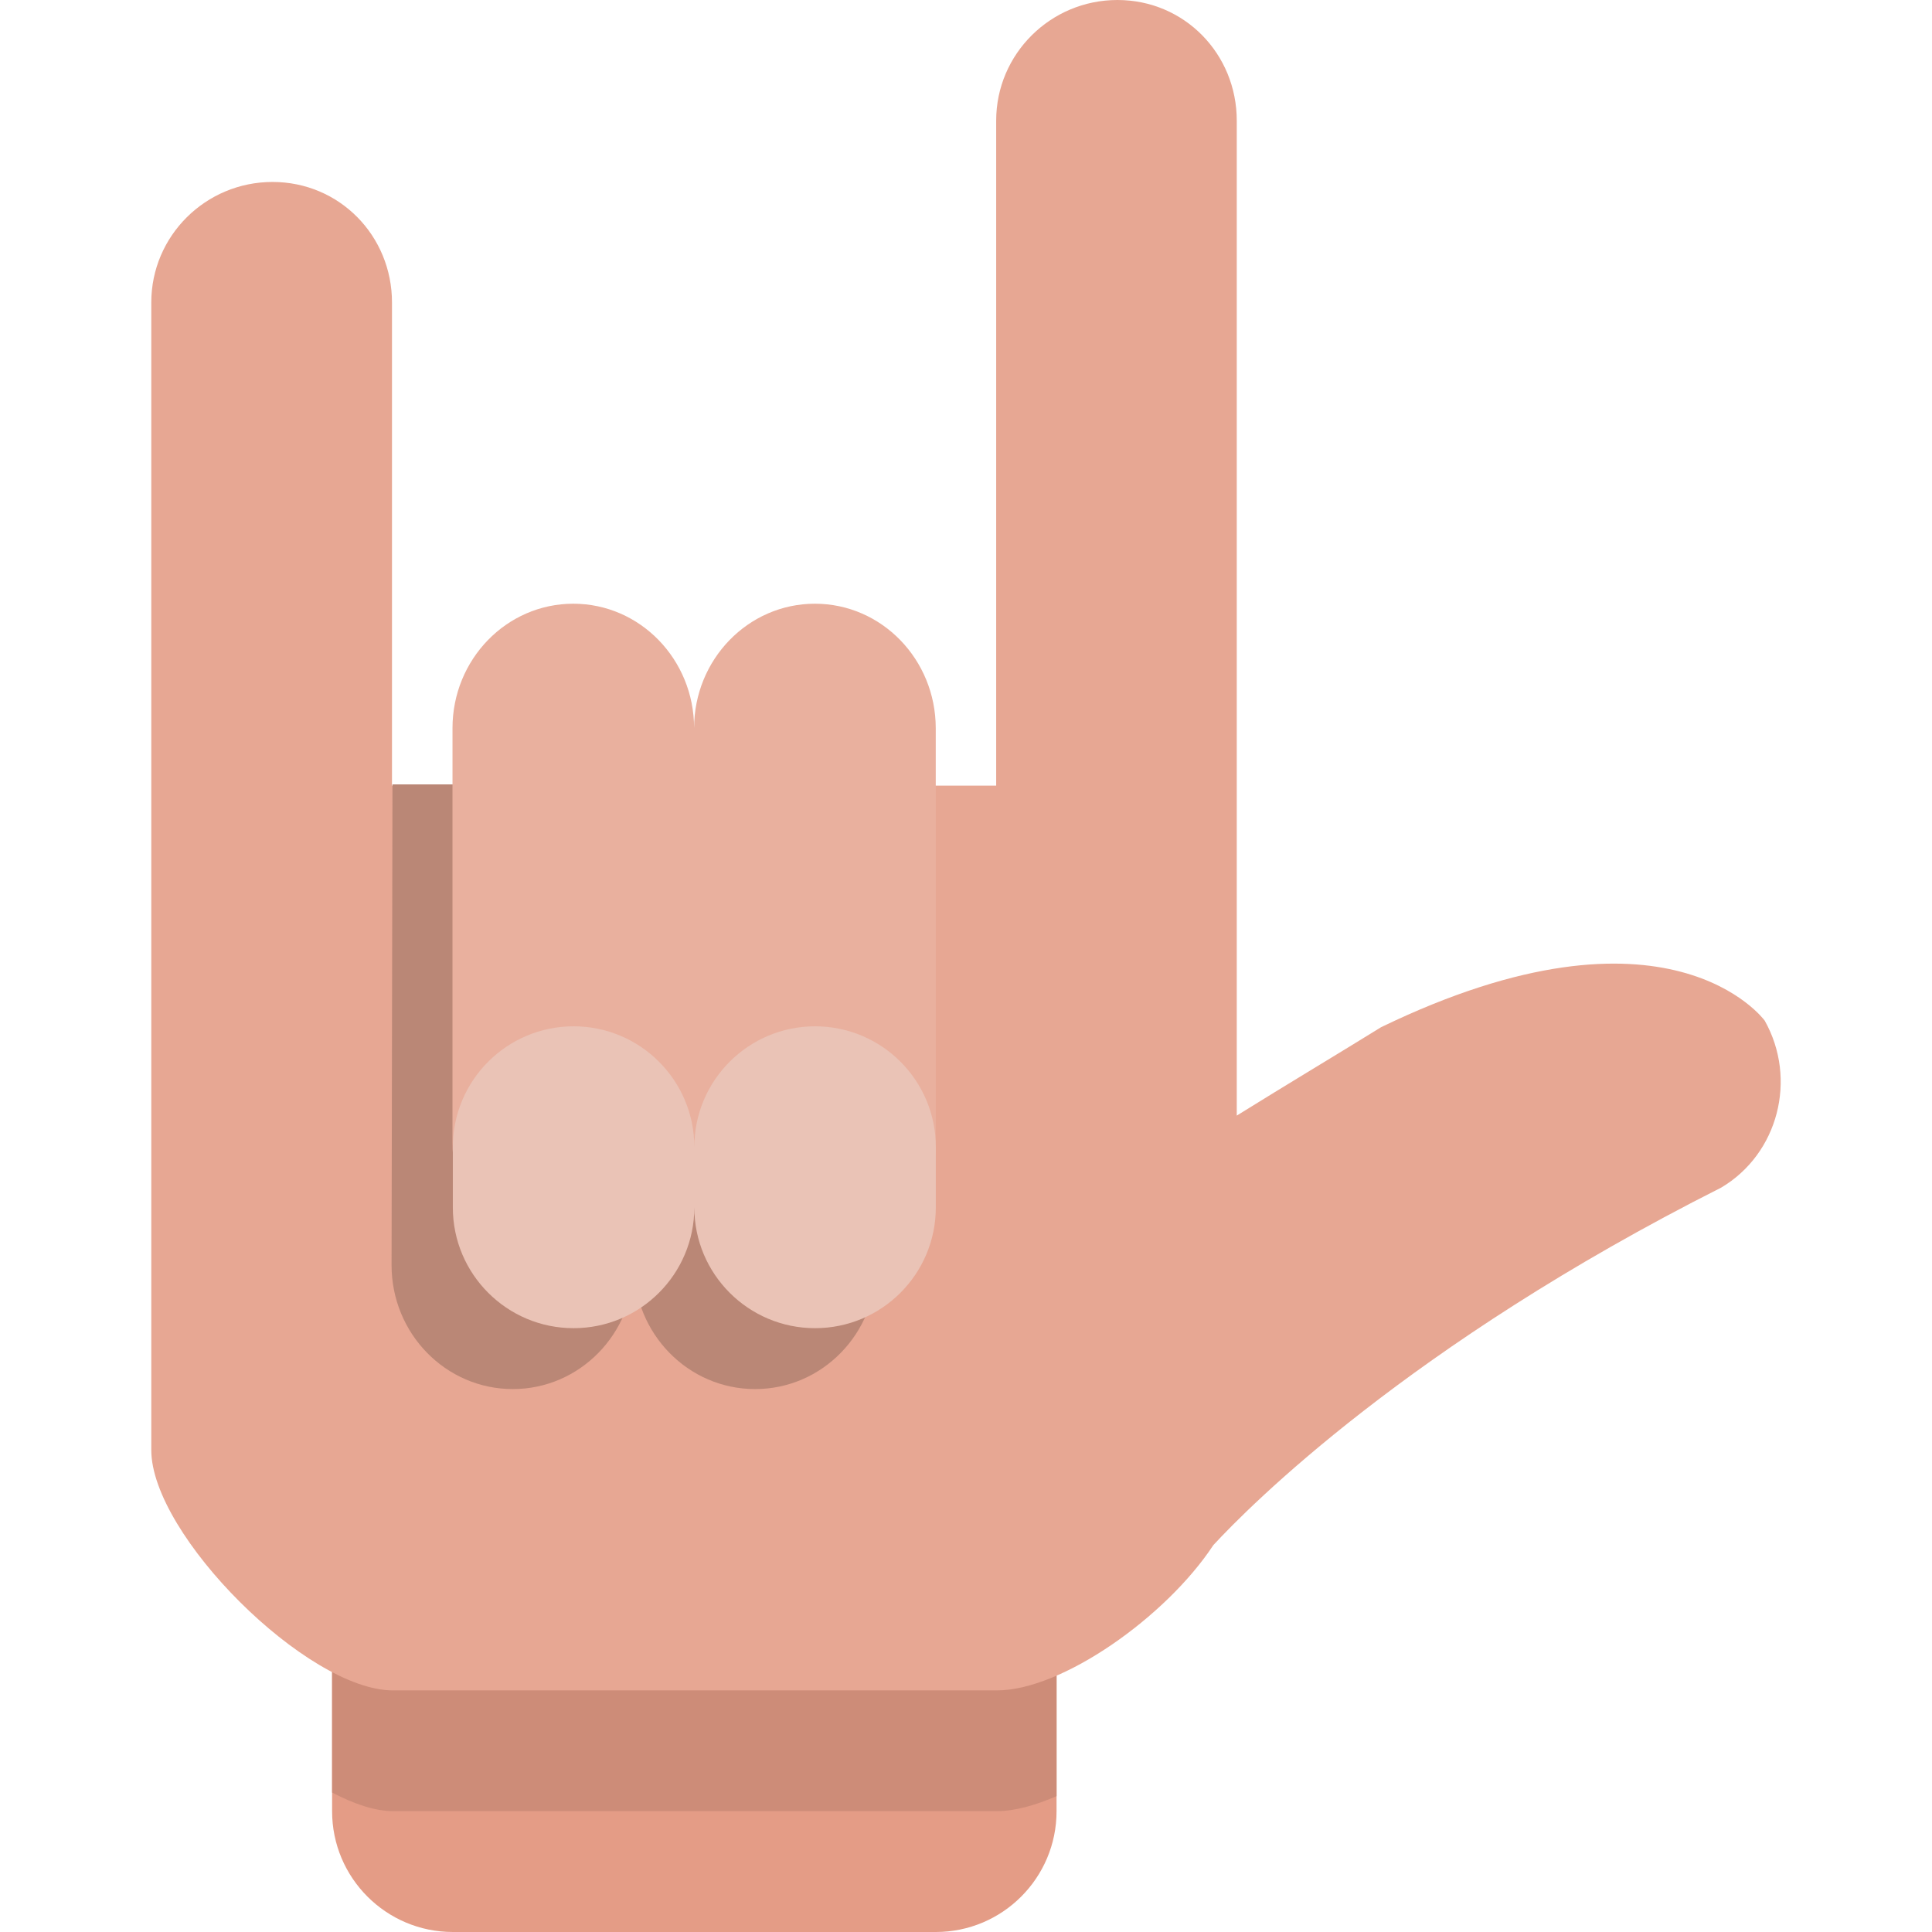
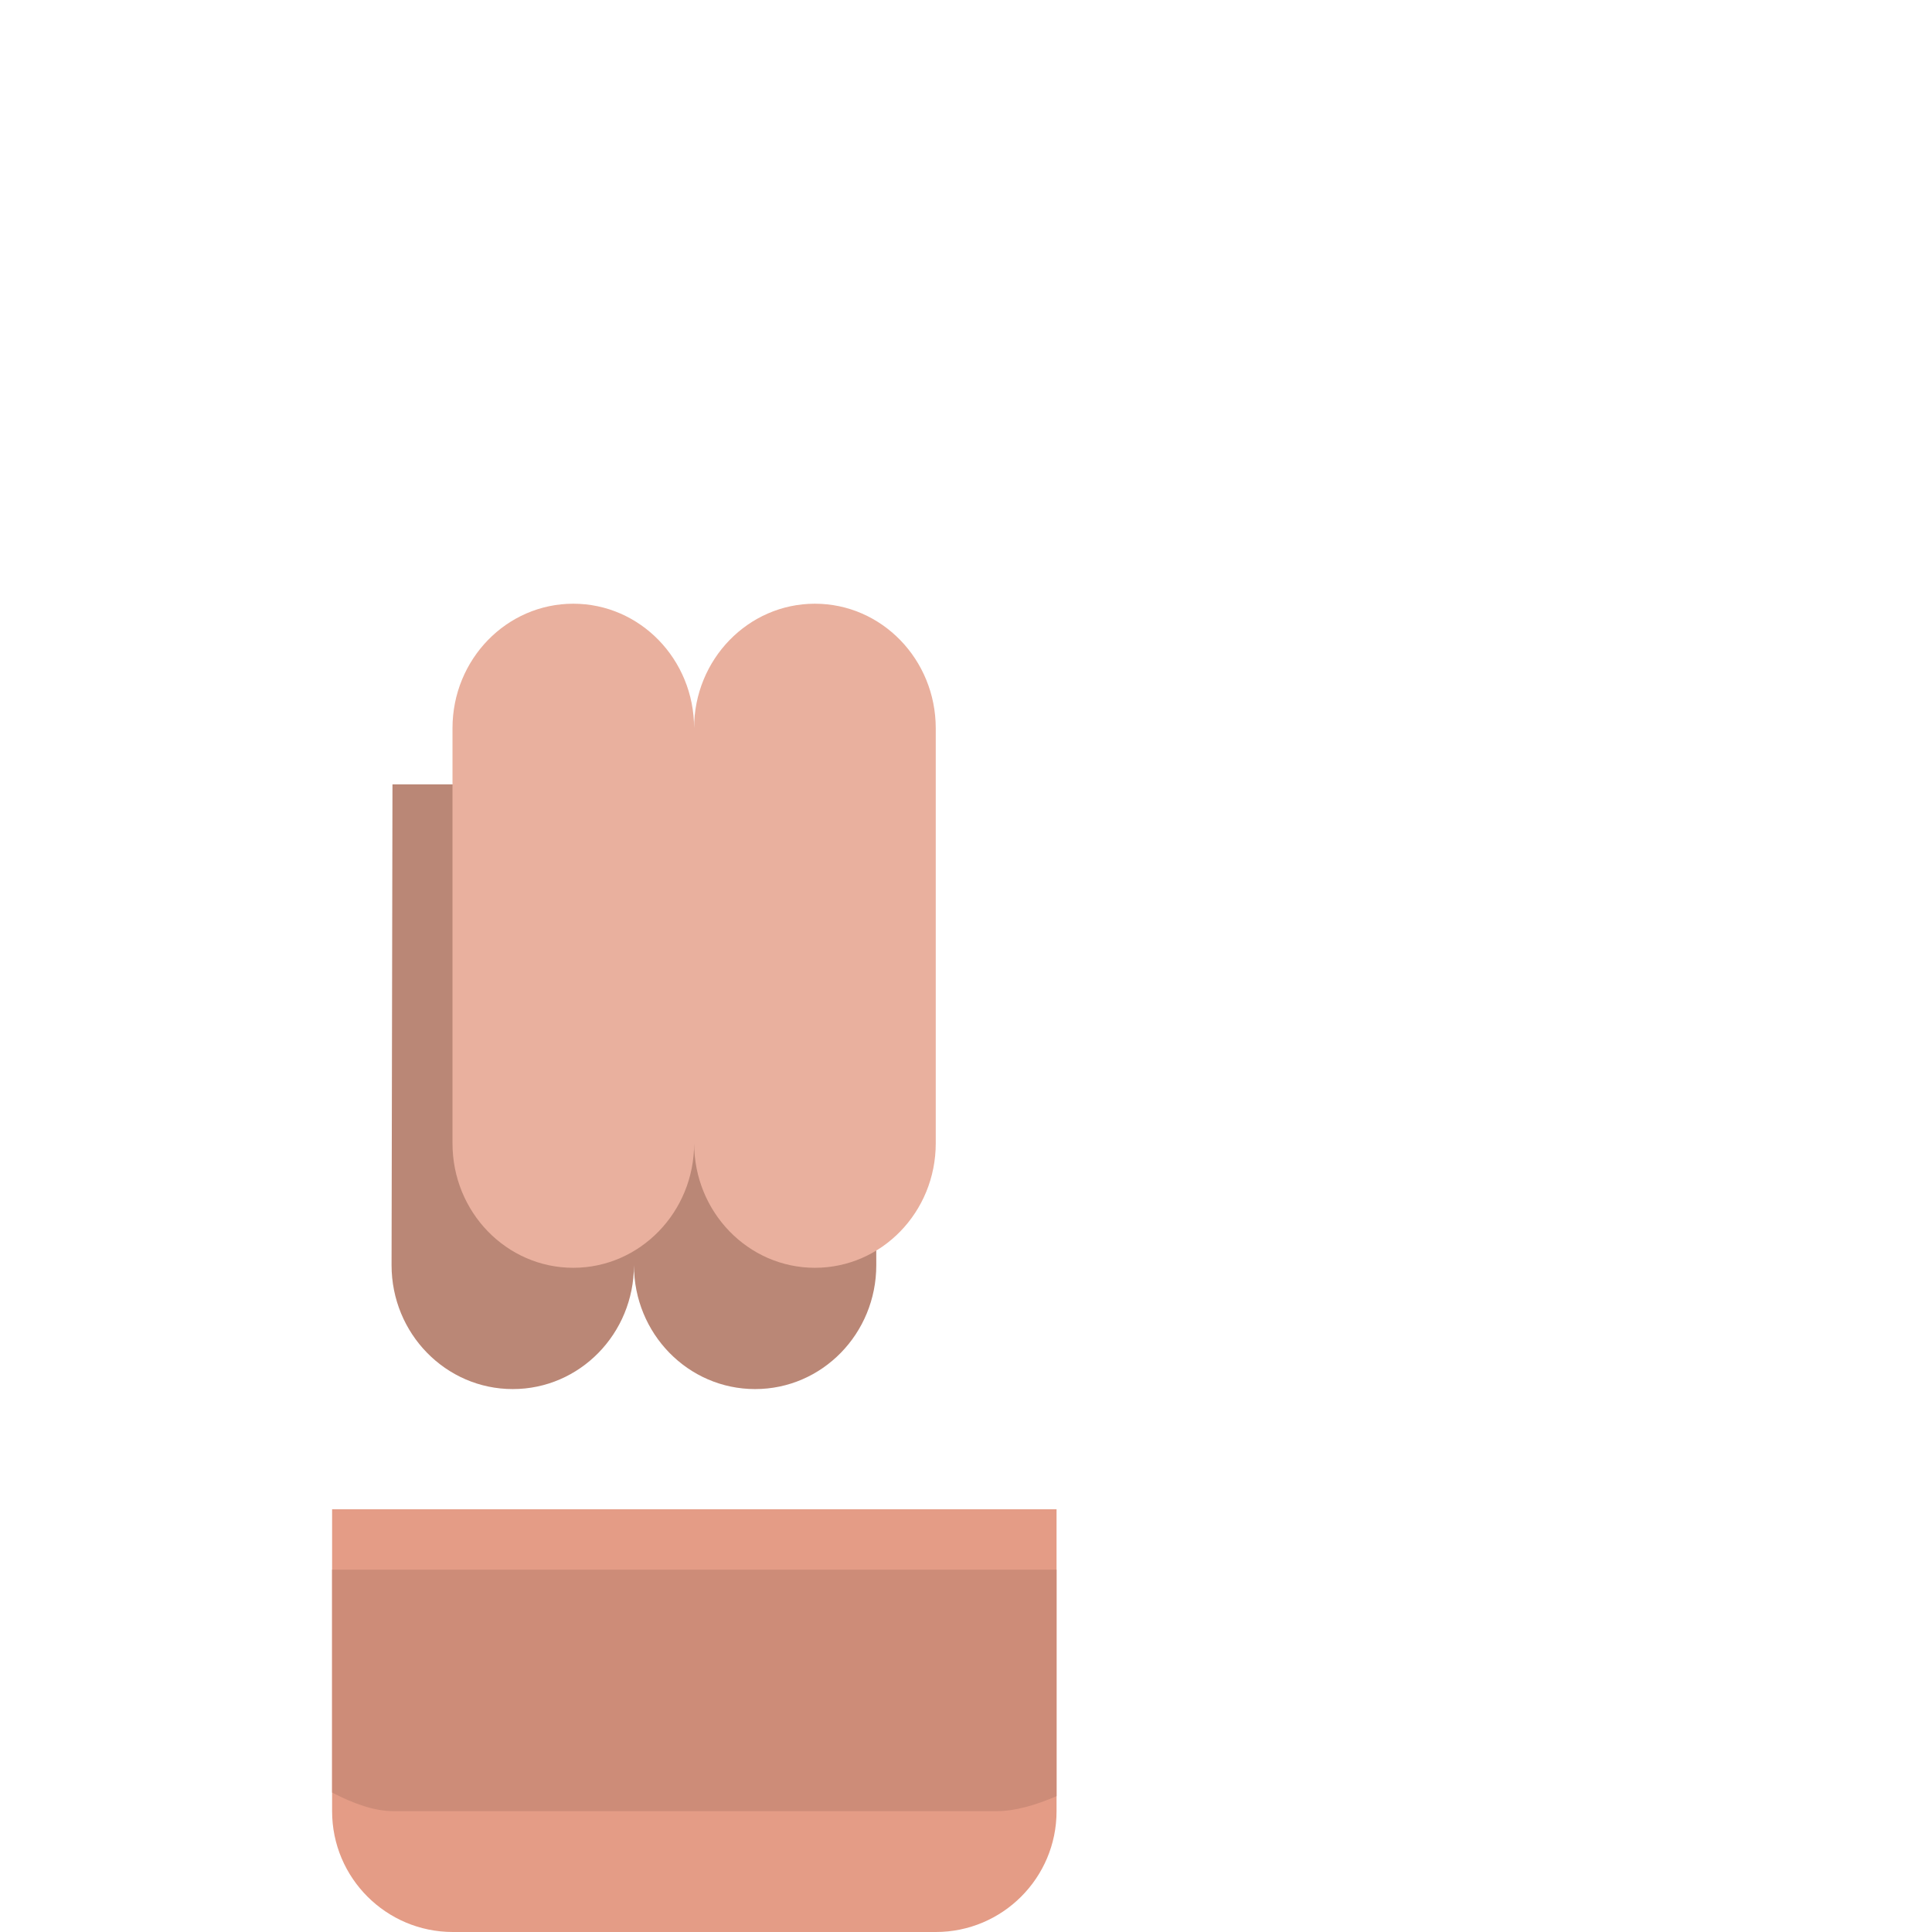
<svg xmlns="http://www.w3.org/2000/svg" height="800px" width="800px" version="1.1" id="Layer_1" viewBox="0 0 280.045 280.045" xml:space="preserve">
  <g>
    <path style="fill:#E49C86;" d="M153.148,218.771v43.772c0,9.661-7.841,17.502-17.502,17.502H65.64   c-9.661,0-17.502-7.841-17.502-17.502v-43.772H153.148z" />
    <path style="fill:#CD8C78;" d="M48.138,259.83c3.185,1.663,6.222,2.695,8.821,2.695h87.57c2.538,0,5.513-0.831,8.62-2.17v-32.833   H48.138V259.83z" />
-     <path style="fill:#E7A793;" d="M255.796,147.942c0,0-13.931-19.217-55.612,0.954c-5.784,3.588-13.59,8.252-20.915,12.811V17.484   c0-9.661-7.578-17.484-17.3-17.484c-9.696,0-17.572,7.832-17.572,17.484v96.391H56.819V43.842c0-9.652-7.596-17.467-17.318-17.467   c-9.696,0-17.572,7.823-17.572,17.467v166.345c0,12.286,22.595,34.837,35.021,34.837h87.57c9.355,0,24.45-10.58,31.354-21.055   c5.128-5.557,28.292-28.974,73.612-51.823C257.747,167.255,260.565,156.422,255.796,147.942z" />
    <path style="fill:#BA8776;" d="M56.889,113.7h70.007l0.123,69.683c0,9.932-7.85,17.965-17.563,17.965s-17.563-8.033-17.563-17.965   c0,9.932-7.858,17.965-17.563,17.965s-17.572-8.033-17.572-17.965C56.758,183.383,56.889,113.7,56.889,113.7z" />
    <path style="fill:#E9B09E;" d="M118.119,87.509c-9.67,0-17.51,8.077-17.51,18.044c0-9.976-7.841-18.044-17.51-18.044   c-9.678,0-17.51,8.077-17.51,18.044v60.171c0,9.976,7.832,18.044,17.51,18.044c9.661,0,17.519-8.068,17.519-18.044   c0,9.976,7.841,18.044,17.51,18.044c9.661,0,17.51-8.068,17.51-18.044v-60.171C135.629,95.586,127.797,87.509,118.119,87.509z" />
-     <path style="fill:#EAC3B6;" d="M118.145,148.765c-9.661,0-17.502,7.841-17.502,17.502c0-9.661-7.841-17.502-17.502-17.502   s-17.502,7.841-17.502,17.502v8.751c0,9.661,7.841,17.502,17.502,17.502s17.502-7.841,17.502-17.502   c0,9.661,7.841,17.502,17.502,17.502s17.502-7.841,17.502-17.502v-8.751C135.647,156.605,127.814,148.765,118.145,148.765z" />
  </g>
</svg>